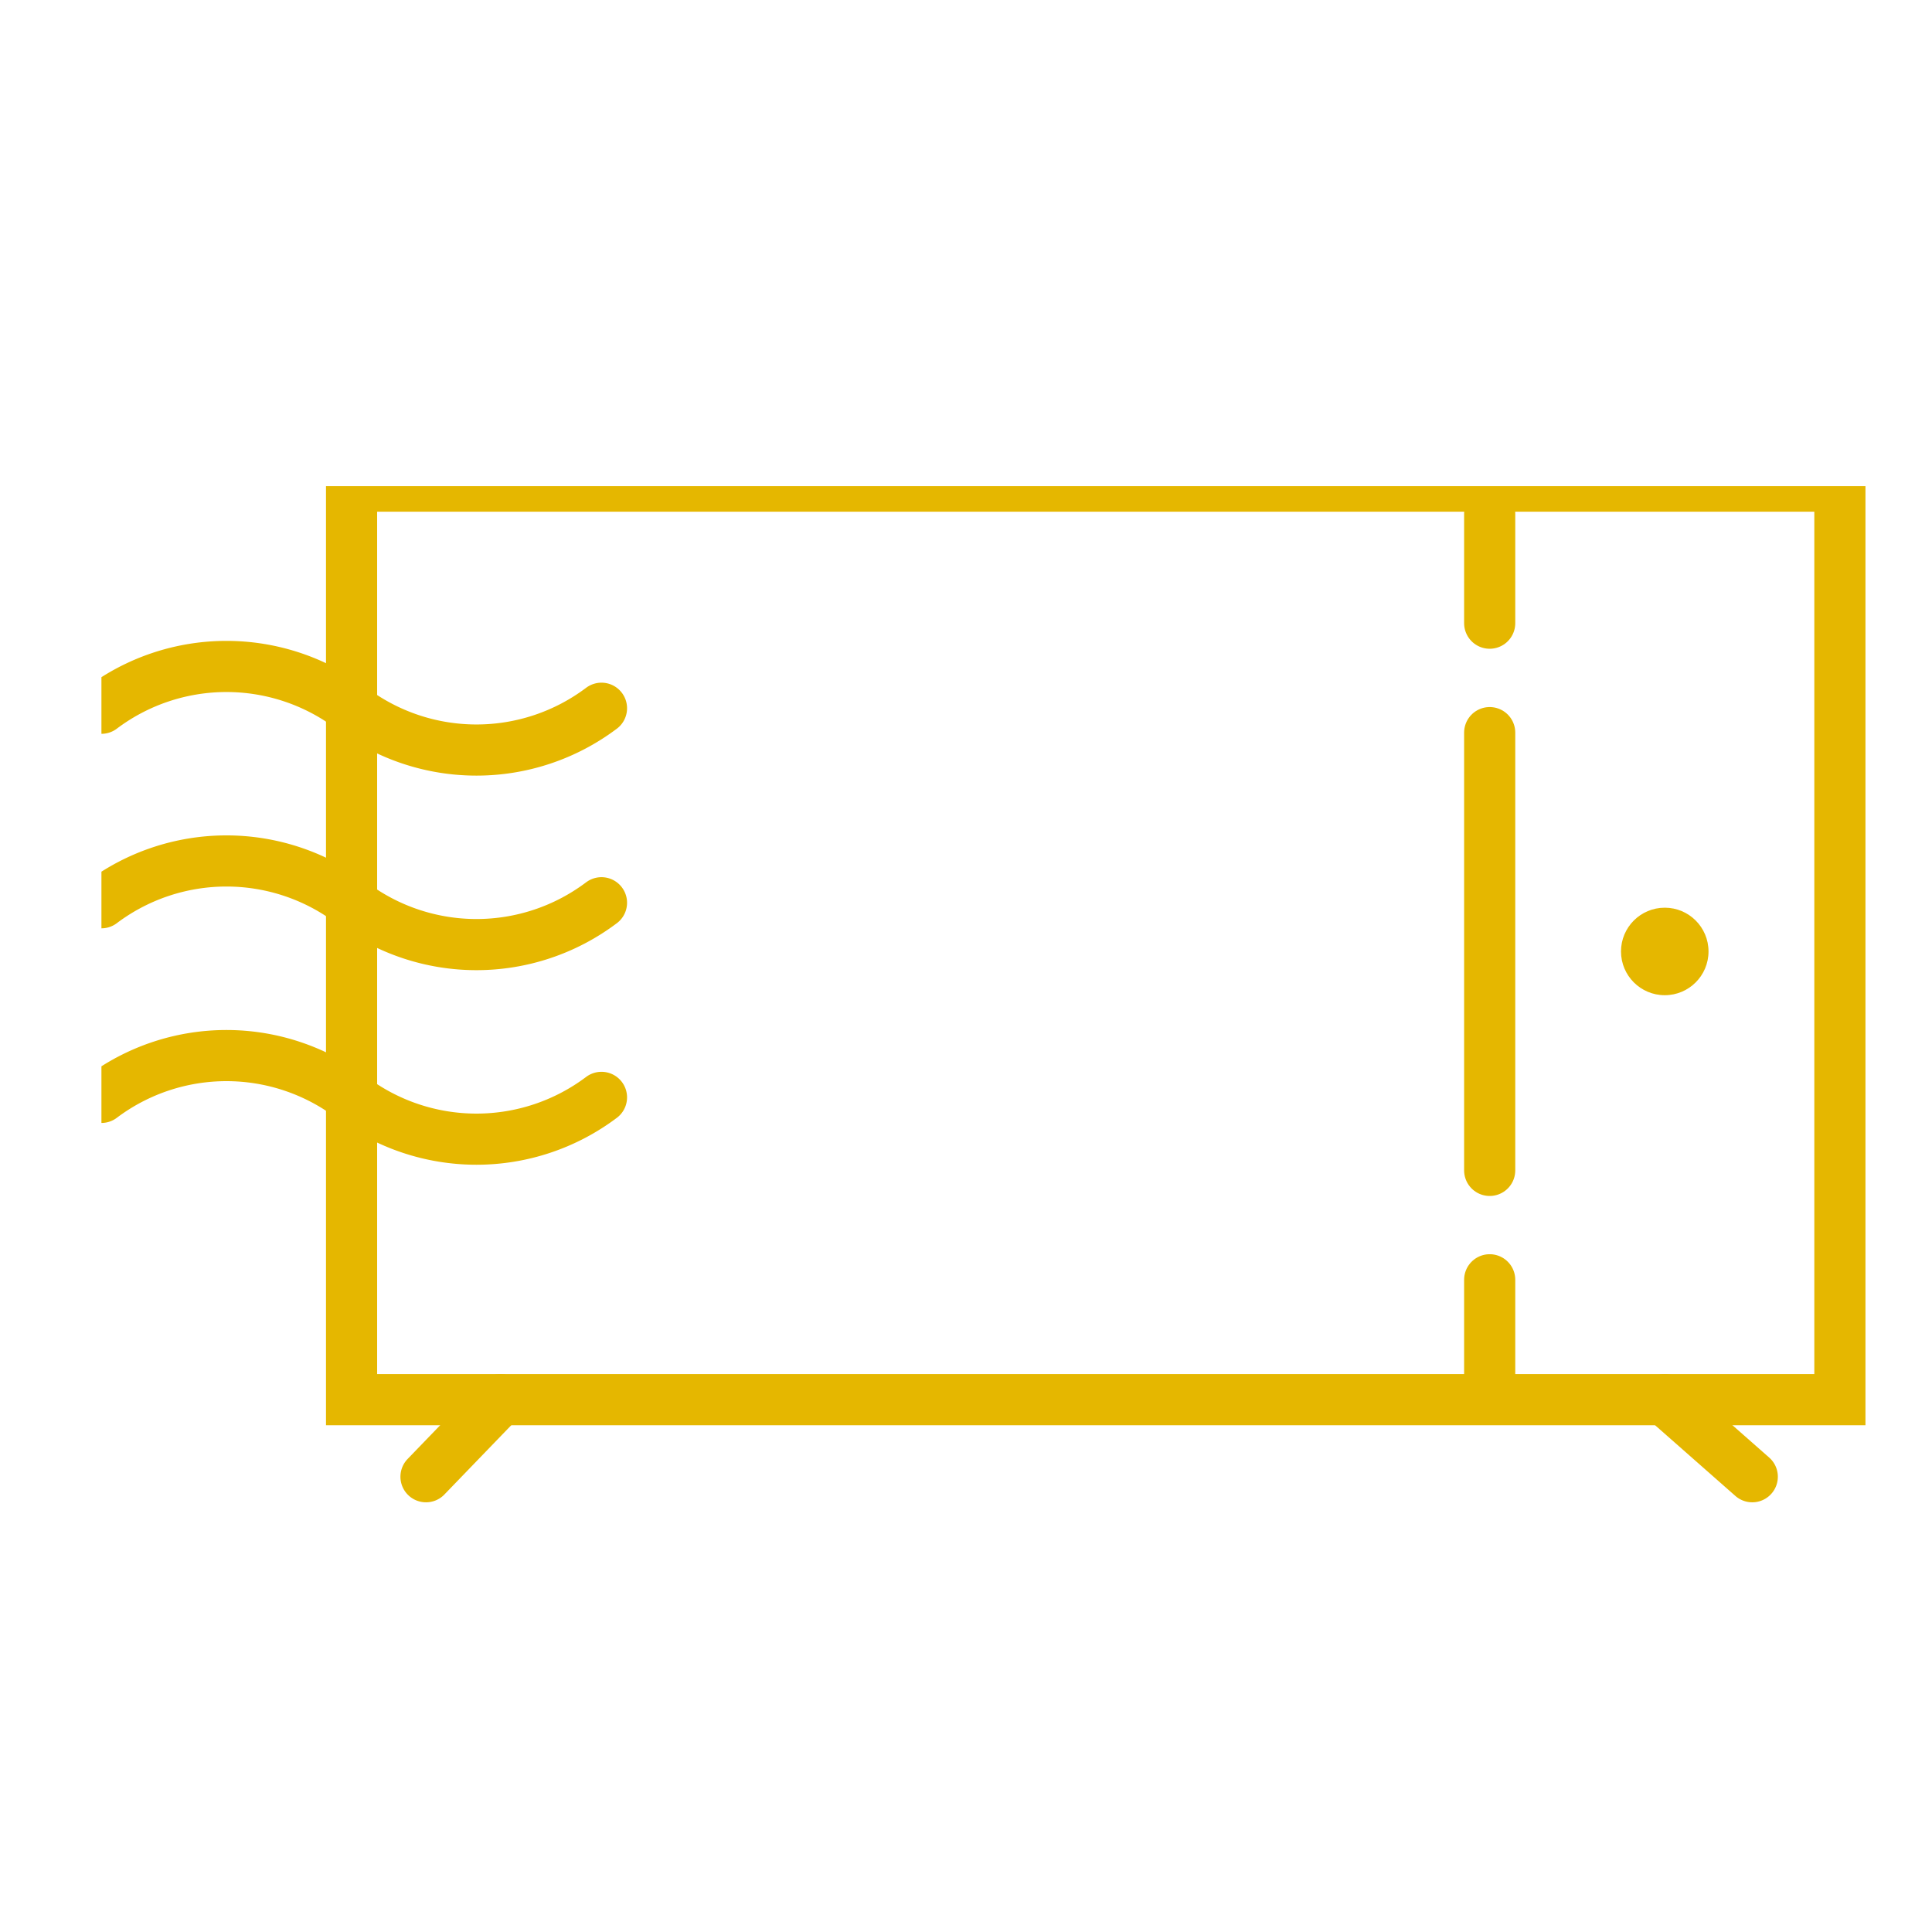
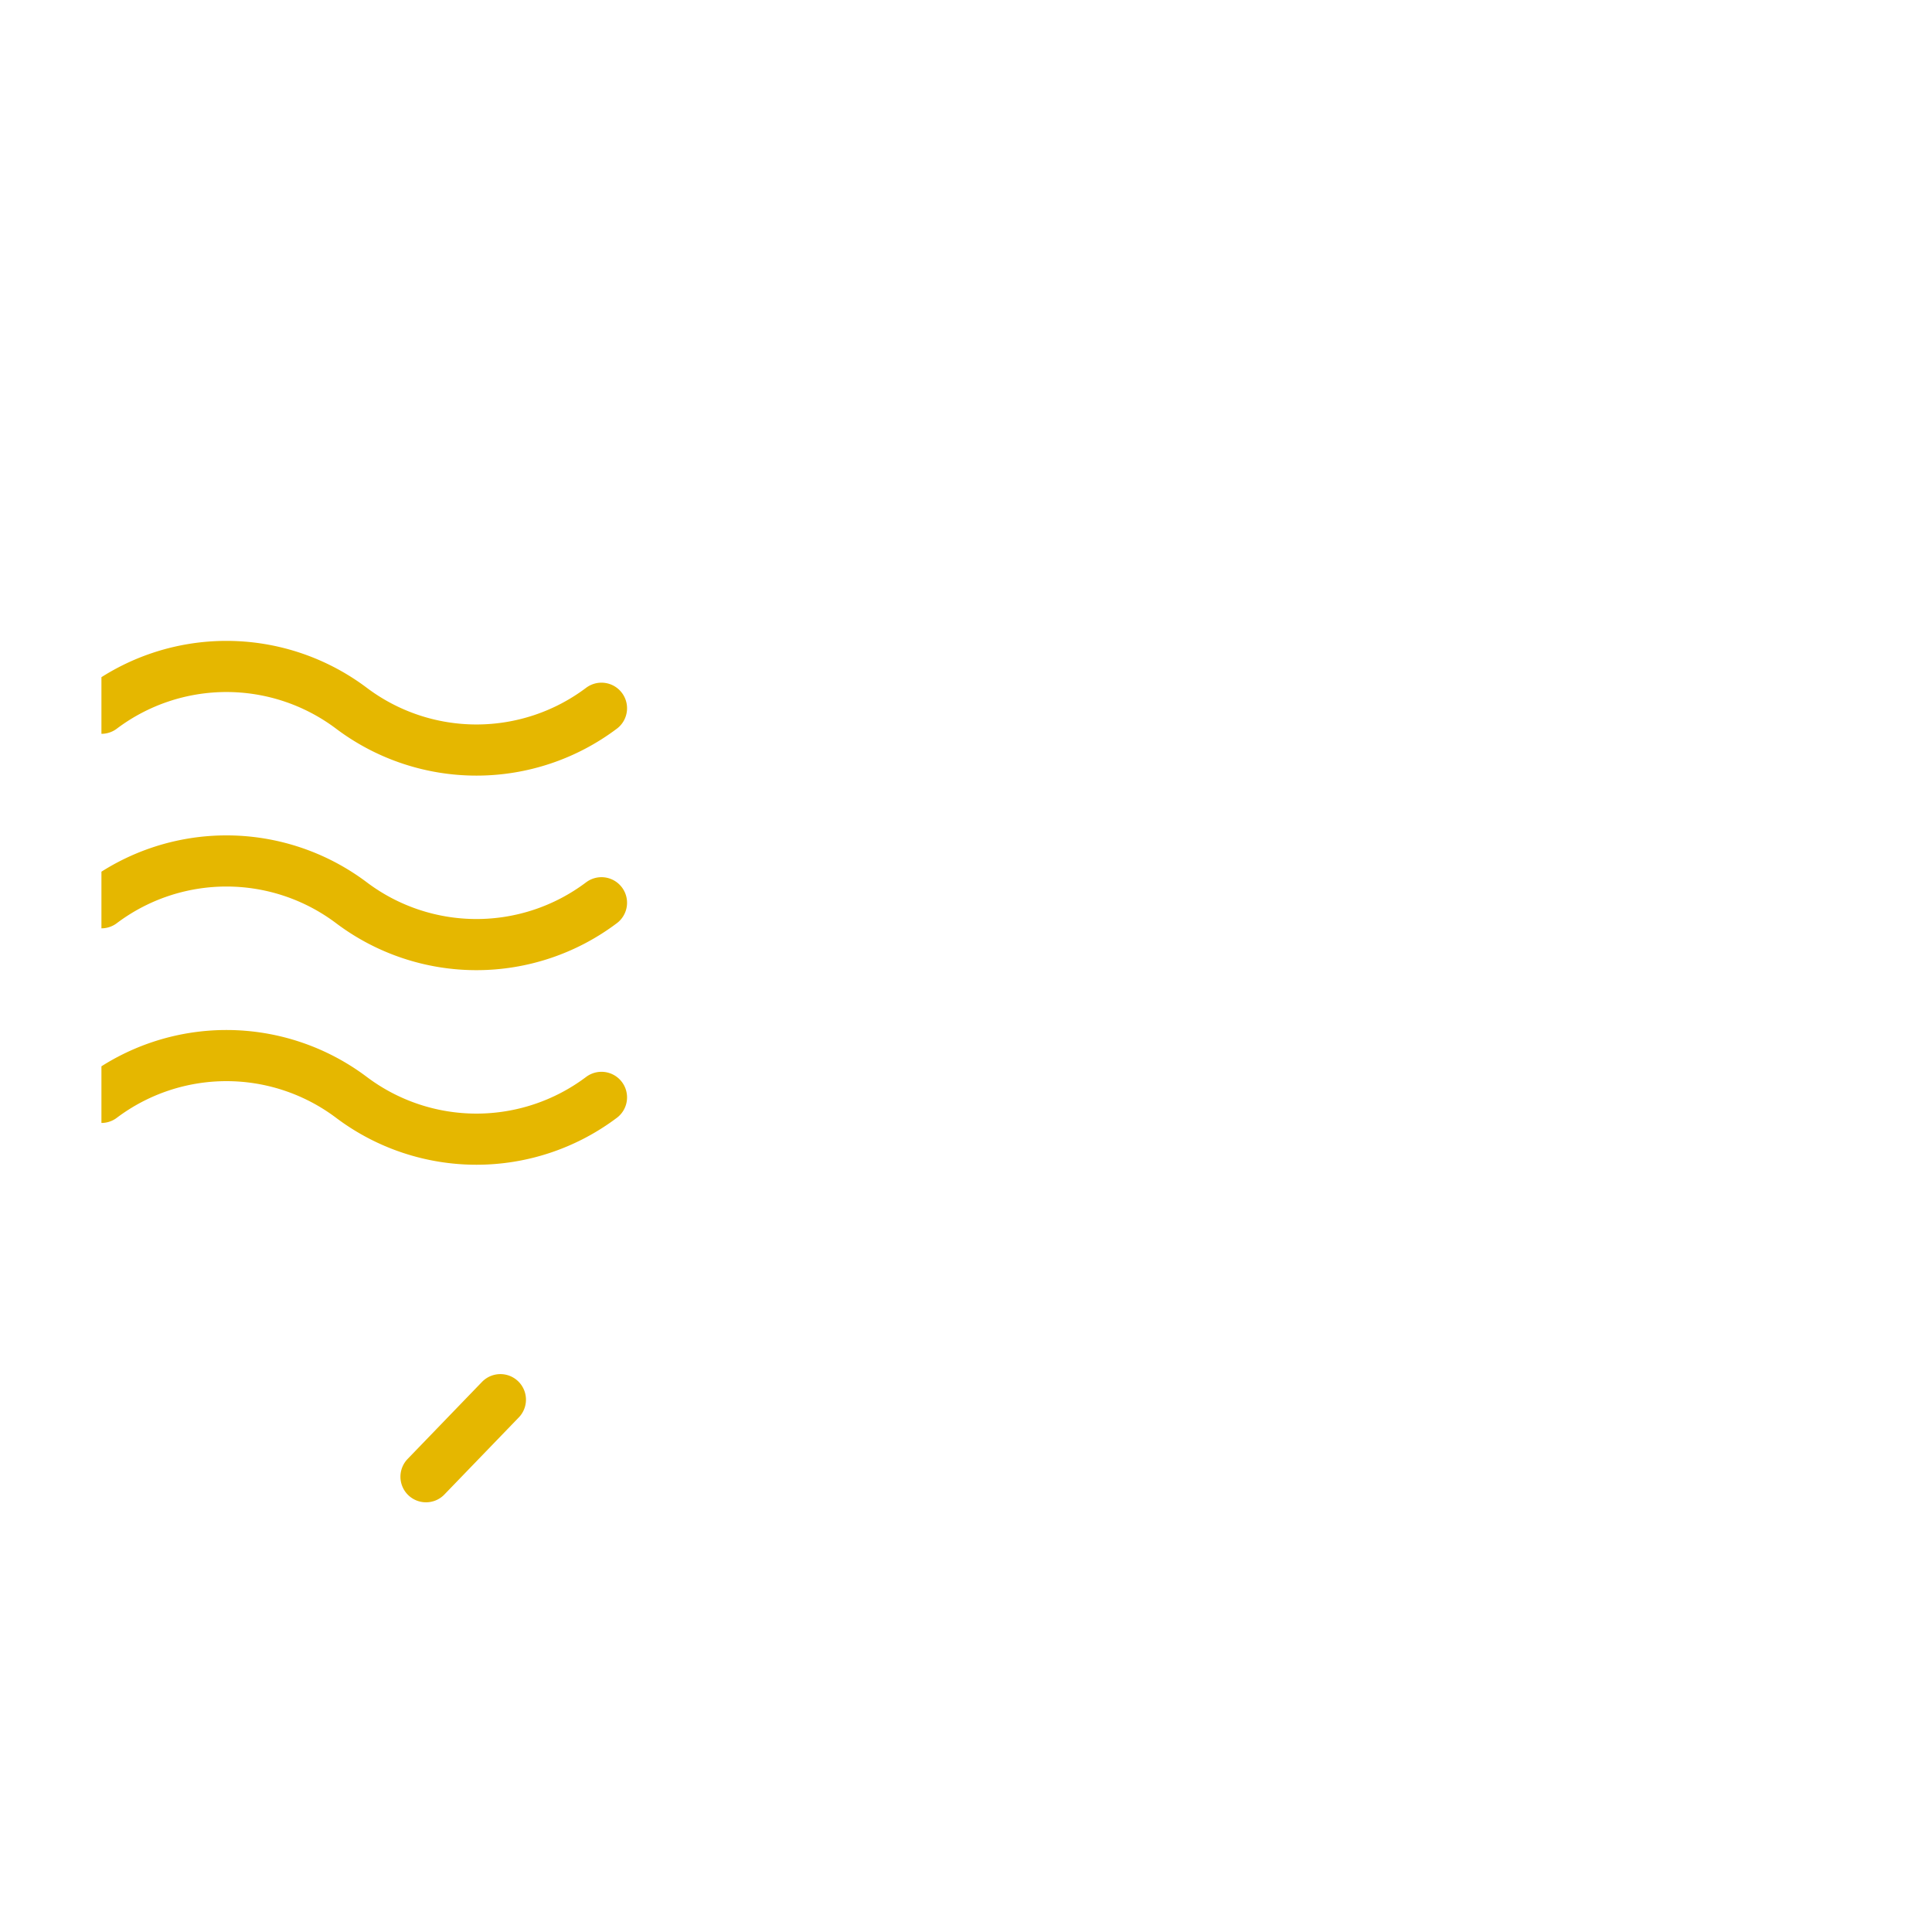
<svg xmlns="http://www.w3.org/2000/svg" width="34" height="34" viewBox="0 0 34 34">
  <defs>
    <style>.a{fill:#fff;stroke:#fff;stroke-width:2px}.b{clip-path:url(#a)}.c,.d{fill:none;stroke:#e5b700;stroke-miterlimit:10;stroke-width:.9px}.c{stroke-linecap:round}.e{fill:#e5b700}</style>
    <clipPath id="a">
      <path class="a" d="M0 0h34v34H0z" />
    </clipPath>
  </defs>
  <g transform="translate(1.785 8.555)" class="b">
-     <path class="c" d="M24.431 12.042V4.338m0 9.629v1.926m0-15.407v1.926" />
-     <path class="d" d="M4.402 0h26.192v16.077H4.402z" />
-     <path class="c" d="M7.021 16.077l-1.309 1.356m21.8-1.356l1.54 1.356M0 3.909a3.658 3.658 0 0 1 4.4 0 3.658 3.658 0 0 0 4.4 0M0 7.332a3.658 3.658 0 0 1 4.4 0 3.655 3.655 0 0 0 4.4 0M0 10.757a3.658 3.658 0 0 1 4.4 0 3.658 3.658 0 0 0 4.4 0" />
-     <ellipse class="e" cx=".77" cy=".77" rx=".77" ry=".77" transform="translate(26.742 7.419)" />
+     <path class="c" d="M7.021 16.077l-1.309 1.356m21.8-1.356M0 3.909a3.658 3.658 0 0 1 4.4 0 3.658 3.658 0 0 0 4.4 0M0 7.332a3.658 3.658 0 0 1 4.4 0 3.655 3.655 0 0 0 4.4 0M0 10.757a3.658 3.658 0 0 1 4.4 0 3.658 3.658 0 0 0 4.4 0" />
  </g>
</svg>